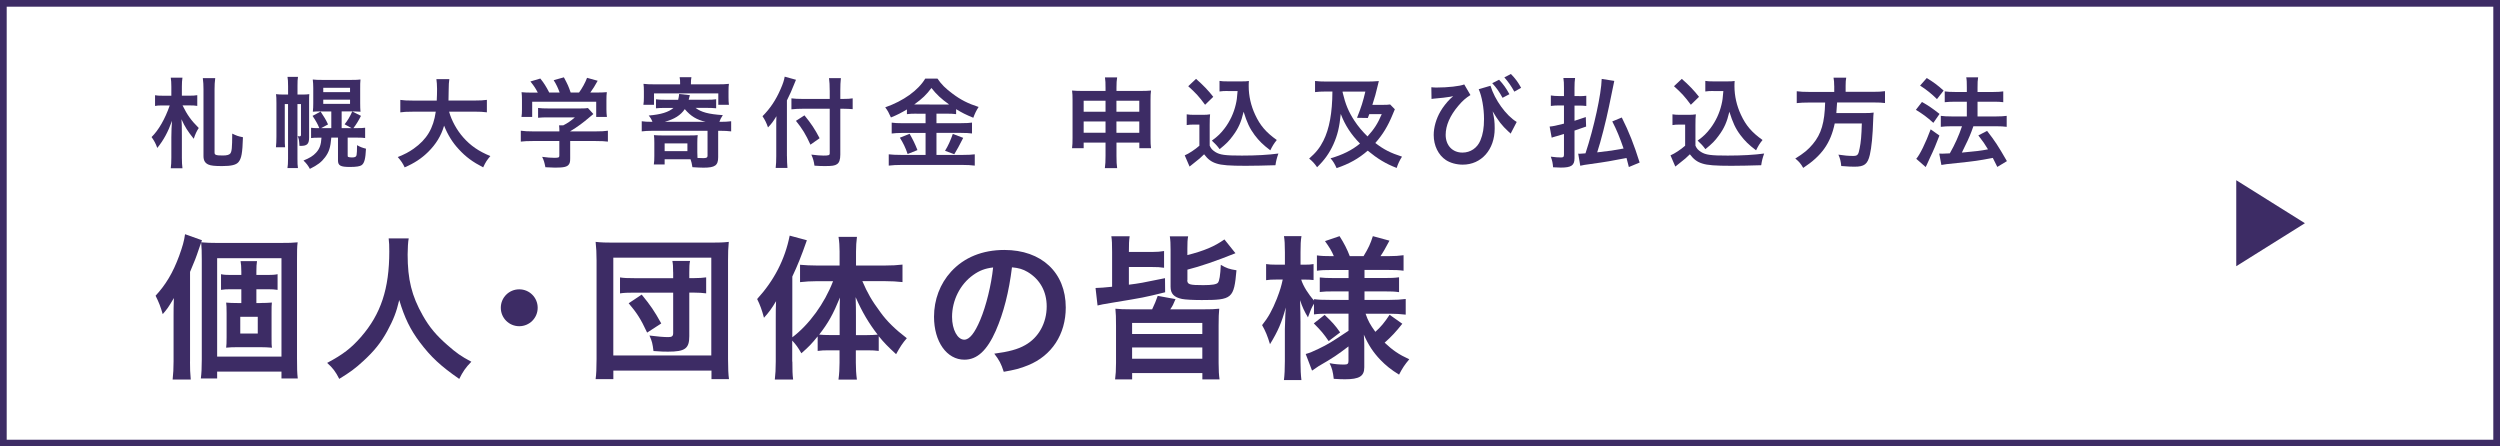
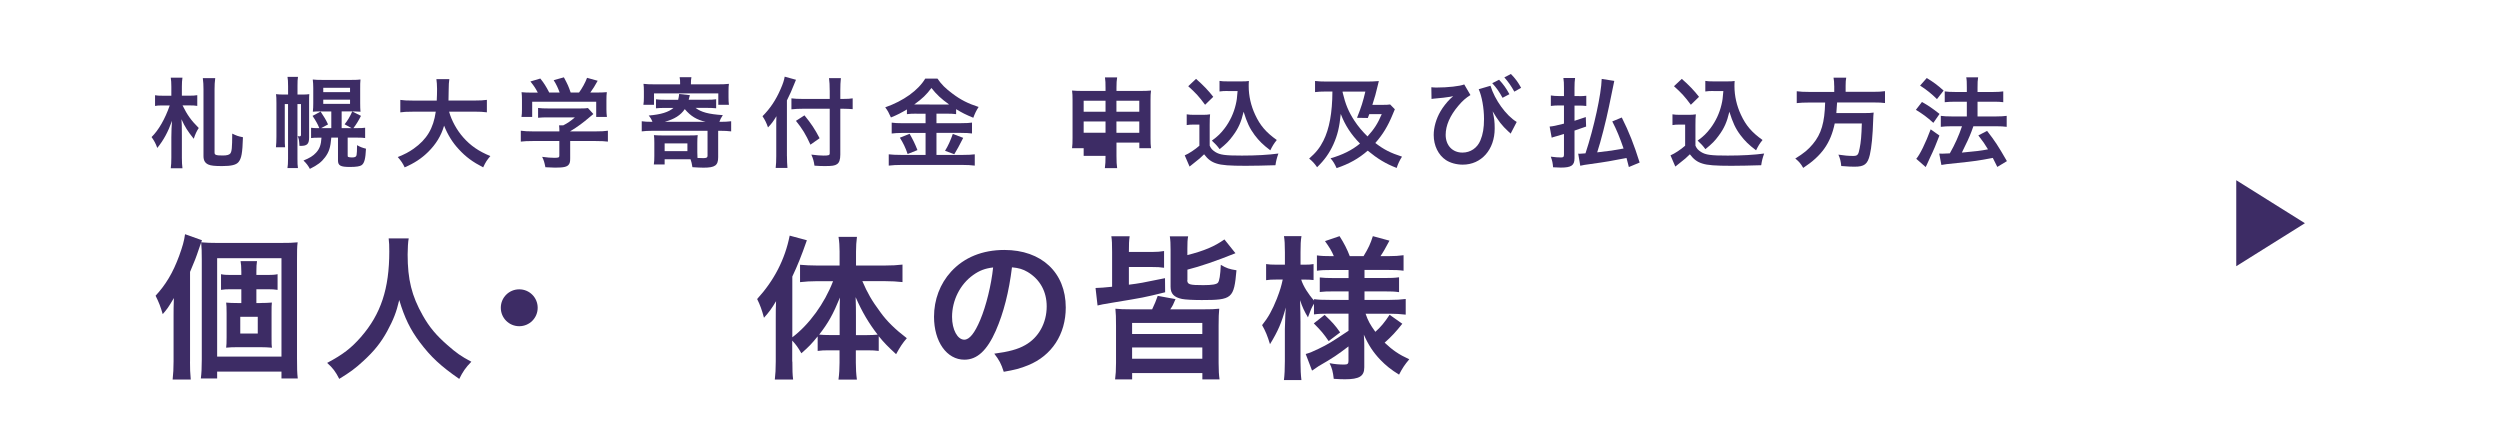
<svg xmlns="http://www.w3.org/2000/svg" id="_レイヤー_1" width="560" height="100" viewBox="0 0 560 100">
  <defs>
    <style>.cls-1{fill:none;stroke:#3d2c65;stroke-miterlimit:10;stroke-width:3px;}.cls-2{fill:#3d2c65;}</style>
  </defs>
  <polygon class="cls-2" points="516.3 50 500.92 40.37 500.92 59.63 516.3 50" />
  <path class="cls-2" d="m42.56,80.99c0,1.49.03,2.64.17,4.03h-4.06c.14-1.39.21-2.43.21-4.06v-10.35c0-1.15,0-1.98.07-3.85-1.25,2.12-1.46,2.4-2.5,3.61-.49-1.7-.87-2.67-1.6-4.13,2.26-2.43,3.89-5.14,5.28-8.92.76-2.12,1.11-3.3,1.32-4.86l3.79,1.35c-.24.7-.31.9-.66,1.88-.66,1.98-.97,2.78-2.01,5.21,0,0,0,20.1,0,20.1Zm2.64-22.78c0-1.74-.03-2.78-.14-3.93,1.25.1,2.15.14,3.79.14h13.65c2.19,0,3.13-.03,4.17-.14-.14,1.08-.14,2.01-.14,4.27v21.67c0,2.36.03,3.33.17,4.55h-3.65v-1.53h-14.41v1.53h-3.65c.14-1.18.21-2.26.21-4.27v-22.29Zm3.44,21.67h14.41v-22.05h-14.41v22.05Zm9.69-12.01c1.01,0,1.74-.03,2.57-.1-.07.56-.07,1.01-.07,2.4v5.28c0,1.46,0,1.91.1,2.43-.9-.07-1.81-.11-2.57-.11h-5.17c-1.01,0-1.77.03-2.53.11.07-.63.1-.97.1-2.36v-5.38c0-1.39-.03-1.77-.1-2.36.76.07,1.42.1,2.53.1h.87v-3.09h-2.47c-.8,0-1.42.03-2.08.14v-3.51c.66.14,1.18.17,2.12.17h2.43v-.76c0-1.08-.07-1.7-.17-2.33h3.68c-.1.66-.14,1.22-.14,2.33v.76h2.53c.97,0,1.56-.03,2.22-.17v3.51c-.69-.1-1.25-.14-2.15-.14h-2.6v3.09h.9Zm-4.51,6.84h3.92v-3.75h-3.92v3.75Z" />
  <path class="cls-2" d="m91.55,53.42c-.14.59-.24,2.33-.24,3.58,0,5.59.9,9.27,3.4,13.68,1.46,2.6,3.02,4.44,5.49,6.6,2.05,1.81,3.09,2.53,5.38,3.75-1.32,1.35-1.88,2.19-2.71,3.85-4.24-2.95-6.35-4.93-8.82-8.2-2.12-2.81-3.44-5.49-4.62-9.48-.66,2.78-1.28,4.37-2.71,7.01-1.39,2.53-2.88,4.41-5.35,6.67-1.81,1.67-2.95,2.5-5.38,3.99-.8-1.6-1.46-2.47-2.71-3.58,3.54-1.88,5.38-3.3,7.57-5.8,4.48-5.14,6.35-10.83,6.35-19.17,0-1.35-.03-1.98-.14-2.92h4.48Z" />
  <path class="cls-2" d="m120.44,68.94c0,2.29-1.84,4.13-4.13,4.13s-4.13-1.84-4.13-4.13,1.84-4.13,4.13-4.13,4.13,1.84,4.13,4.13Z" />
-   <path class="cls-2" d="m133.42,84.91c.14-1.08.21-2.29.21-4.51v-22.05c0-1.63-.07-2.88-.21-4.17,1.25.14,2.29.17,4.1.17h21.67c1.77,0,2.85-.03,4.06-.17-.14,1.39-.17,2.4-.17,4.17v22.09c0,2.08.07,3.47.21,4.48h-3.92v-1.91h-21.98v1.91s-3.96,0-3.96,0Zm3.96-5.28h21.95v-21.91h-21.95s0,21.91,0,21.91Zm13.4-18.65c0-1.25-.03-1.81-.17-2.53h3.96c-.14.69-.17,1.25-.17,2.53v1.32h.97c1.08,0,2.22-.07,2.81-.17v3.58c-.66-.1-1.81-.17-2.88-.17h-.9v9.76c0,2.78-.94,3.47-4.76,3.47-.94,0-1.18,0-3.26-.14-.21-1.67-.31-2.15-.9-3.47,1.91.24,3.23.35,4.2.35.83,0,1.11-.21,1.11-.9v-9.06h-8.68c-1.42,0-2.36.03-3.23.17v-3.58c.87.14,1.63.17,3.23.17h8.68v-1.32h0Zm-5.83,13.51c-1.42-3.06-2.33-4.44-4.13-6.56l2.92-1.94c2.01,2.47,2.78,3.58,4.38,6.46l-3.16,2.05Z" />
  <path class="cls-2" d="m177.49,80.99c0,1.81.03,2.95.17,4.03h-4.1c.14-1.32.21-2.29.21-4.06v-9.58c0-1.84,0-2.4.07-3.92-.94,1.6-1.6,2.5-2.71,3.72-.45-1.7-.87-2.88-1.53-4.2,3.82-4.17,6.25-8.92,7.29-14.2l3.85,1.04c-1.25,3.58-2.08,5.63-3.26,8.13v13.61c3.79-2.88,7.19-7.54,9.13-12.57h-3.72c-1.18,0-2.53.07-3.68.21v-3.89c1.08.1,2.43.17,3.79.17h5.07v-3.16c0-1.15-.07-2.22-.24-3.26h4.13c-.14,1.08-.21,2.08-.21,3.3v3.12h6.42c1.53,0,2.88-.07,3.99-.21v3.92c-1.18-.14-2.57-.21-3.89-.21h-5.1c1.15,2.67,2.08,4.31,4.06,6.98,1.42,1.98,3.3,3.82,5.9,5.8-.94,1.08-1.49,1.91-2.4,3.58-1.84-1.7-2.67-2.53-3.89-4.03v3.3c-.73-.1-1.46-.14-2.53-.14h-2.6v2.78c0,1.35.07,2.53.24,3.79h-4.13c.17-1.28.24-2.5.24-3.79v-2.78h-2.43c-.97,0-1.74.03-2.47.14v-3.26c-1.35,1.67-1.91,2.26-3.65,3.79-.76-1.32-1.18-1.91-2.05-2.85v4.72h0Zm10.59-10.17c0-1.81,0-2.53.07-4.17-1.56,3.79-2.6,5.66-4.65,8.3.69.07,1.28.1,2.29.1h2.29v-4.24h0Zm6.18,4.24c1.01,0,1.53-.03,2.33-.1-1.98-2.57-3.44-5-4.93-8.4.07,1.94.07,2.78.07,4.17v4.34h2.53Z" />
  <path class="cls-2" d="m223.08,74.04c-1.98,4.48-4.2,6.53-7.05,6.53-3.96,0-6.81-4.03-6.81-9.62,0-3.82,1.35-7.4,3.82-10.1,2.92-3.19,7.01-4.86,11.94-4.86,8.33,0,13.75,5.07,13.75,12.88,0,6.01-3.13,10.8-8.44,12.95-1.67.69-3.02,1.04-5.45,1.46-.59-1.84-1.01-2.6-2.12-4.06,3.19-.42,5.28-.97,6.91-1.91,3.02-1.67,4.83-4.97,4.83-8.68,0-3.33-1.49-6.04-4.27-7.71-1.08-.63-1.98-.9-3.51-1.04-.66,5.45-1.88,10.24-3.61,14.17Zm-5.1-12.43c-2.92,2.08-4.72,5.66-4.72,9.38,0,2.85,1.22,5.1,2.74,5.1,1.15,0,2.33-1.46,3.58-4.44,1.32-3.13,2.47-7.81,2.88-11.74-1.81.21-3.06.69-4.48,1.7Z" />
  <path class="cls-2" d="m249.11,56.37c0-1.81-.03-2.5-.17-3.44h4.1c-.14,1.01-.17,1.74-.17,3.51h5.1c1.22,0,2.01-.07,2.78-.21v3.75c-.87-.14-1.56-.17-2.78-.17h-5.1v3.96c2.43-.31,2.85-.38,8.09-1.46l.03,3.16c-4.79,1.18-4.83,1.18-11.81,2.33-1.94.31-2.81.49-3.33.63l-.45-3.92q1.39-.03,3.71-.28v-7.85h0Zm20.35,12.92c1.77,0,2.67-.03,3.65-.14-.1,1.04-.14,1.88-.14,3.82v8.3c0,1.77.07,2.71.21,3.72h-3.85v-1.42h-15.73v1.42h-3.82c.14-1.08.21-2.05.21-3.72v-8.3c0-1.84-.03-2.78-.14-3.82.97.1,1.88.14,3.65.14h4.58c.52-1.08.94-2.08,1.25-3.02l3.99.73c-.52,1.22-.59,1.42-1.18,2.29h7.33Zm-15.87,5.52h15.73v-2.47h-15.73v2.47Zm0,5.55h15.73v-2.53h-15.73v2.53Zm12.36-17.64c0,1.01.49,1.15,3.58,1.15,1.98,0,2.99-.17,3.3-.56s.52-1.6.63-3.99c1.28.76,1.91.97,3.51,1.22-.56,6.32-.94,6.67-7.78,6.67-2.05,0-3.68-.1-4.41-.24-1.81-.38-2.57-1.18-2.57-2.74v-8.3c0-1.28-.03-2.08-.17-2.99h4.1c-.14.76-.17,1.46-.17,2.81v1.39c3.79-.97,6.08-1.94,8.3-3.51l2.47,3.09q-6.46,2.6-10.76,3.68v2.32h0Z" />
  <path class="cls-2" d="m297.52,70.26c-1.32,0-2.22.03-3.19.17v-2.4c-.59,1.01-.63,1.11-1.35,3.06-.8-1.35-1.22-2.22-1.77-3.85.07,2.12.1,3.82.1,4.83v8.82c0,1.81.07,3.16.21,4.24h-3.92c.14-1.11.21-2.5.21-4.24v-7.19c.07-2.6.14-4.24.21-4.83-.94,3.44-1.74,5.28-3.54,8.23-.56-1.84-1.01-2.95-1.77-4.27,1.35-1.67,2.29-3.37,3.3-5.9.76-1.98,1.01-2.85,1.32-4.31h-1.39c-1.04,0-1.7.03-2.33.14v-3.61c.59.1,1.22.14,2.33.14h1.88v-2.78c0-1.81-.07-2.74-.21-3.61h3.92c-.17.97-.21,1.94-.21,3.61v2.78h.94c.94,0,1.35-.03,1.98-.14v3.58c-.66-.07-1.22-.1-2.01-.1h-.76c.42,1.39,1.6,3.3,2.88,4.69v-.31c.97.14,1.98.17,3.54.17h4.2v-1.91h-3.2c-1.81,0-2.22.03-3.26.14v-3.26c1.01.1,1.56.14,3.19.14h3.26v-1.81h-3.79c-1.6,0-2.29.03-3.3.17v-3.44c1.01.14,1.88.17,3.3.17h.49c-.45-1.11-1.01-2.01-1.98-3.37l3.26-1.11c1.04,1.63,1.67,2.88,2.29,4.48h3.09c1.11-1.84,1.53-2.74,2.08-4.48l3.72,1.01c-.9,1.7-1.46,2.68-2.01,3.47h1.7c1.42,0,2.47-.07,3.47-.21v3.47c-1.04-.14-1.91-.17-3.44-.17h-5.31v1.81h4.27c1.74,0,2.47-.03,3.47-.17v3.33c-1.01-.14-1.67-.17-3.47-.17h-4.27v1.91h5.62c1.42,0,2.57-.07,3.61-.21v3.51c-1.15-.14-2.36-.21-3.61-.21h-5.38c.55,1.6,1.04,2.47,2.19,4.06,1.18-1.04,2.08-2.12,3.19-3.82l2.85,2.01c-1.46,1.84-2.36,2.81-3.96,4.24,1.81,1.7,3.16,2.64,5.52,3.72-1.01,1.18-1.56,2.01-2.29,3.44-1.81-1.11-2.99-2.08-4.17-3.3-1.63-1.7-2.71-3.37-3.72-5.66.1,1.56.1,1.84.1,2.5v4.83c0,1.98-1.11,2.67-4.34,2.67-.52,0-1.49-.03-2.5-.1-.17-1.53-.38-2.4-.94-3.51,1.25.24,2.12.31,3.3.31.73,0,.94-.17.94-.8v-3.26c-2.47,1.88-3.4,2.53-6.67,4.41-.28.17-.97.66-1.49,1.01l-1.42-3.72c.97-.28,1.6-.55,2.85-1.15,2.22-1.08,2.78-1.42,6.74-4.06v-3.82h-4.55Zm-.8.28c1.7,1.6,2.36,2.33,3.47,3.92l-2.57,1.94c-1.15-1.67-1.67-2.29-3.33-3.96l2.43-1.91Z" />
  <path class="cls-2" d="m40.89,23.61c1.08,2.18,1.89,3.32,3.63,5.06-.44.66-.79,1.39-1.12,2.42-1.36-1.71-1.98-2.66-2.75-4.38.07.77.09,1.58.09,3.63v4.95c0,1.01.04,1.71.13,2.4h-2.62c.09-.66.13-1.43.13-2.38v-4.57c0-1.25.07-2.84.15-3.67-.9,2.51-1.89,4.33-3.3,6.07-.33-.92-.66-1.58-1.28-2.44,1.56-1.52,3.03-4.07,4.07-7.08h-1.71c-.77,0-1.1.02-1.58.11v-2.4c.46.09.86.11,1.71.11h1.94v-2.05c0-.84-.04-1.39-.13-2h2.62c-.09.62-.13,1.14-.13,2.02v2.02h1.69c.79,0,1.19-.02,1.76-.11v2.4c-.55-.09-.99-.11-1.71-.11h-1.58Zm7.32-6.11c-.11.75-.15,1.65-.15,2.49v14.18c0,.55.33.66,1.89.66.86,0,1.39-.15,1.63-.44.35-.48.42-1.21.44-4.46,1.01.48,1.28.59,2.4.81-.11,3.58-.33,4.77-1.01,5.58-.53.62-1.61.88-3.65.88-1.65,0-2.51-.09-3.06-.33-.77-.33-1.12-.92-1.12-1.91v-14.97c0-.84-.04-1.72-.15-2.49,0,0,2.79,0,2.79,0Z" />
  <path class="cls-2" d="m63.79,23.32v7.43c0,1.19,0,1.63.07,2.24h-2.05c.07-.66.11-1.45.11-2.38v-7.52c0-1.01-.02-1.41-.09-2,.55.07,1.03.09,1.8.09h.9v-1.89c0-1.03-.04-1.52-.13-2.07h2.35c-.09.55-.11.97-.11,2.07v1.89h1.1c.7,0,1.03-.02,1.54-.09-.04.46-.04.79-.04,1.87v7.83c0,1.45-.44,1.89-1.87,1.89h-.29c-.07-1.25-.13-1.56-.4-2.2.24.07.31.07.37.07.24,0,.37-.11.37-.31v-6.93h-.79v12.23c0,.99.02,1.54.11,2.11h-2.35c.09-.57.13-1.08.13-2.11v-12.23h-.75Zm8.27,1.63c-.81,0-1.39.02-1.98.07.07-.7.09-1.14.09-1.89v-3.43c0-.77-.04-1.25-.11-1.89.62.07,1.06.09,2.09.09h6.53c1.08,0,1.5-.02,2.07-.09-.07.66-.07,1.1-.07,1.98v3.3c0,.84.02,1.39.07,1.94-.57-.04-1.12-.07-1.93-.07h-2.29v3.74h2.22l-1.56-.86c.68-.84,1.17-1.65,1.71-2.86l1.96.97c-.57,1.14-1.06,1.91-1.69,2.75h.79c.92,0,1.39-.02,1.83-.09v2.31c-.46-.07-.88-.09-1.67-.09h-2.24v4c0,.22.02.29.15.33.11.07.51.11.81.11.68,0,.92-.13,1.03-.51.07-.33.11-1.12.11-2.24.75.42,1.14.57,2,.79-.11,2.24-.35,3.21-.95,3.67-.37.28-1.21.42-2.66.42-2.11,0-2.66-.31-2.66-1.47v-5.1h-1.5c-.18,2.22-.51,3.21-1.39,4.4-.81,1.08-1.67,1.74-3.41,2.6-.4-.75-.77-1.23-1.43-1.87,1.36-.55,2.16-1.03,2.82-1.76.79-.86,1.12-1.76,1.21-3.36h-.57c-.84,0-1.39.02-1.76.09v-2.31c.42.07.84.09,1.74.09h.11c-.35-.88-.77-1.63-1.52-2.75l1.8-.97c.77,1.14,1.21,1.87,1.67,2.88l-1.56.84h2.29v-3.74h-2.16Zm.35-4.31h6v-.97h-6s0,.97,0,.97Zm0,2.62h6v-.94h-6s0,.94,0,.94Z" />
  <path class="cls-2" d="m100.6,25.02c.55,1.98,1.71,4.11,3.17,5.76,1.63,1.85,3.45,3.1,6.07,4.18-.75.88-1.06,1.34-1.61,2.53-2.35-1.21-3.87-2.33-5.43-4.02-1.43-1.52-2.51-3.28-3.32-5.32-.66,2.27-1.83,4.16-3.58,5.89-1.5,1.47-3.08,2.51-5.26,3.45-.37-.84-.84-1.52-1.54-2.31,1.58-.64,2.46-1.1,3.56-1.87,2.95-2.09,4.42-4.55,4.95-8.29h-5.19c-1.39,0-2.02.04-2.75.15v-2.79c.68.11,1.47.15,2.77.15h5.39c.04-1.1.07-1.45.07-2.6,0-.92-.07-1.58-.15-2.2h2.9c-.11.77-.13,1.1-.15,2.57,0,.9-.02,1.41-.04,2.22h5.83c1.25,0,2.02-.04,2.77-.15v2.79c-.88-.11-1.54-.15-2.75-.15,0,0-5.69,0-5.69,0Z" />
  <path class="cls-2" d="m119.34,31.59c-1.14,0-2,.04-2.68.13v-2.44c.75.11,1.63.15,2.66.15h5.98v-.15c0-.44-.02-.84-.07-1.21h.95c.95-.48,1.67-.97,2.6-1.78h-6.05c-.9,0-1.5.02-2.2.09v-2.2c.66.09,1.28.11,2.22.11h7.28c.86,0,1.28-.02,1.67-.09l1.21,1.34q-.37.31-.79.66c-1.56,1.34-2.68,2.16-4.4,3.21v.02h5.74c1.08,0,2.05-.04,2.71-.15v2.44c-.64-.09-1.58-.13-2.73-.13h-5.72v3.85c0,.77-.07,1.08-.29,1.38-.37.55-1.12.73-3.1.73-.29,0-1.01-.02-2.16-.09-.24-1.17-.35-1.54-.73-2.33,1.06.16,2.05.22,2.73.22.97,0,1.12-.07,1.12-.51v-3.25h-5.96Zm1.12-10.86c-.51-.97-.79-1.41-1.65-2.48l2.22-.66c.77.95,1.28,1.74,2,3.14h2.33c-.37-1.03-.73-1.8-1.34-2.77l2.29-.64c.9,1.69,1.03,2,1.52,3.41h1.87c.66-.88,1.43-2.27,1.8-3.3l2.38.66c-.51.95-1.14,1.96-1.65,2.64h.99c1.5,0,1.91-.02,2.71-.09-.07.55-.09.99-.09,1.83v2.05c0,.59.04,1.14.11,1.67h-2.4v-3.41h-14.34v3.41h-2.4c.09-.51.11-1.01.11-1.69v-2.02c0-.79-.02-1.25-.09-1.83.99.09,1.12.09,2.6.09h1.03Z" />
  <path class="cls-2" d="m155.8,24.16c1.25.97,2.9,1.41,6.11,1.63-.44.68-.59.99-.77,1.5h.26c.95,0,1.67-.04,2.38-.13v2.27c-.75-.09-1.5-.13-2.38-.13h-.53v5.91c0,1.85-.7,2.35-3.28,2.35-.59,0-1.56-.04-2.49-.11-.11-.75-.22-1.21-.42-1.78h-5.8v1.17h-2.42c.09-.61.11-1.12.11-1.89v-2.99c0-.75-.02-1.19-.09-1.69.53.04,1.03.07,1.78.07h6.2c.99,0,1.34-.02,1.83-.07-.07.48-.09.99-.09,1.74v2.09c0,.35.02,1.03.04,1.28.48.02,1.03.04,1.3.04.7,0,.95-.13.95-.51v-5.61h-12.34c-1.01,0-1.71.04-2.4.13v-2.27c.62.09,1.28.13,2.4.13-.22-.57-.44-.95-.84-1.41,2.75-.24,4.44-.75,5.56-1.71h-1.69c-1.03,0-1.63.02-2.24.09v-2.02c.64.09,1.17.11,2.07.11h2.9c.13-.53.15-.73.22-1.3l2.4.26c-.02.07-.11.4-.26,1.03h4c1.03,0,1.56-.02,2.15-.11v2.02c-.72-.07-1.39-.09-2.37-.09h-2.27Zm-3.45-5.43c0-.62-.02-.97-.11-1.43h2.64c-.09.44-.11.79-.11,1.41v.18h6.09c1.01,0,1.65-.02,2.42-.11-.07.48-.09.9-.09,1.63v1.41c0,.7.02,1.12.09,1.65h-2.38v-2.55h-14.4v2.55h-2.38c.09-.55.11-.97.11-1.65v-1.41c0-.7-.02-1.12-.09-1.63.77.09,1.39.11,2.42.11h5.78v-.15h0Zm-3.47,15.13h5.1v-1.74h-5.1v1.74Zm9.19-6.57c-2.02-.46-3.32-1.25-4.68-2.84-.92,1.36-2.31,2.24-4.49,2.84h9.17Z" />
  <path class="cls-2" d="m176.28,34.98c0,.99.04,1.8.11,2.64h-2.64c.09-.79.13-1.54.13-2.64v-6.49c0-1.08,0-1.58.04-2.46-.75,1.23-1.1,1.69-1.89,2.51-.33-.97-.66-1.65-1.23-2.51,1.72-1.72,3.01-3.65,4.07-6.11.53-1.21.77-1.96.9-2.75l2.53.7c-.15.33-.31.7-.53,1.28-.26.73-.88,2.11-1.5,3.34v12.49Zm9.57-14.75c0-1.06-.04-1.96-.15-2.73h2.66c-.09.84-.13,1.63-.13,2.73v1.93h.64c.97,0,1.56-.04,2.13-.13v2.42c-.59-.04-1.3-.09-2.07-.09h-.7v10.27c0,1.14-.24,1.83-.75,2.15-.48.33-1.08.42-2.71.42-.79,0-1.39-.02-2.33-.09-.13-.97-.29-1.54-.7-2.48,1.25.15,1.94.22,2.71.22,1.23,0,1.41-.07,1.41-.55v-9.94h-5.98c-.9,0-1.87.04-2.6.13v-2.46c.68.09,1.47.13,2.49.13h6.09v-1.94h0Zm-5.65,5.61c1.52,1.85,2.35,3.12,3.39,5.12l-2.05,1.45c-1.06-2.33-1.83-3.58-3.25-5.34l1.91-1.23Z" />
  <path class="cls-2" d="m205.31,25.46c-.88,0-1.52.02-2.16.11v-1.06c-1.25.75-2.13,1.21-3.58,1.8-.53-1.17-.68-1.45-1.28-2.27,4.09-1.43,7.39-3.8,8.97-6.44h2.73c.88,1.3,1.83,2.24,3.39,3.39,1.8,1.36,3.45,2.2,5.83,2.97-.53.81-.86,1.52-1.19,2.42-1.74-.73-2.46-1.08-3.85-1.93v1.12c-.64-.09-1.23-.11-2.16-.11h-2.24v2.13h5.56c1.14,0,1.83-.04,2.4-.13v2.44c-.62-.09-1.39-.13-2.42-.13h-5.54v4.93h5.98c1.12,0,1.87-.04,2.6-.13v2.53c-.81-.11-1.74-.15-2.64-.15h-13.9c-1.01,0-1.8.04-2.73.15v-2.53c.79.09,1.61.13,2.73.13h5.52v-4.92h-5.21c-.95,0-1.72.04-2.38.13v-2.44c.59.09,1.3.13,2.4.13h5.19v-2.13h-2.02Zm-1.56,4.51c.75,1.32,1.17,2.15,1.76,3.65l-2.2.88c-.46-1.38-1.03-2.55-1.74-3.65l2.18-.88Zm1.5-6.57l6.82.02q.2,0,.53-.02c-1.74-1.23-2.82-2.24-3.96-3.69-1.12,1.5-2.02,2.38-3.85,3.69,0,0,.46,0,.46,0Zm10.51,7.48q-.29.51-1.1,2.11c-.07.13-.15.29-.9,1.56l-2.07-.77c.68-1.1,1.21-2.26,1.74-3.78l2.33.88Z" />
-   <path class="cls-2" d="m242.74,31.94v1.25h-2.6c.09-.68.11-1.3.11-2.27v-8.53c0-.9-.02-1.45-.11-2.11.81.07,1.34.09,2.44.09h5.06v-.64c0-1.14-.02-1.67-.13-2.4h2.73c-.11.66-.15,1.25-.15,2.31v.73h5.21c1.25,0,1.74-.02,2.53-.09-.09.66-.11,1.14-.11,2.09v8.55c0,1.06.02,1.63.11,2.27h-2.62v-1.25h-5.12v2.97c0,1.32.04,1.98.15,2.75h-2.75c.11-.86.15-1.5.15-2.75v-2.97h-4.9Zm0-9.37v2.46h4.9v-2.46h-4.9Zm0,4.64v2.53h4.9v-2.53h-4.9Zm7.34-2.18h5.12v-2.46h-5.12v2.46Zm0,4.71h5.12v-2.53h-5.12v2.53Z" />
+   <path class="cls-2" d="m242.74,31.94v1.25h-2.6c.09-.68.11-1.3.11-2.27v-8.53c0-.9-.02-1.45-.11-2.11.81.07,1.34.09,2.44.09h5.06v-.64c0-1.14-.02-1.67-.13-2.4h2.73c-.11.66-.15,1.25-.15,2.31v.73h5.21c1.25,0,1.74-.02,2.53-.09-.09.66-.11,1.14-.11,2.09v8.55c0,1.06.02,1.63.11,2.27h-2.62v-1.25h-5.12v2.97c0,1.32.04,1.98.15,2.75h-2.75c.11-.86.15-1.5.15-2.75h-4.9Zm0-9.37v2.46h4.9v-2.46h-4.9Zm0,4.64v2.53h4.9v-2.53h-4.9Zm7.34-2.18h5.12v-2.46h-5.12v2.46Zm0,4.71h5.12v-2.53h-5.12v2.53Z" />
  <path class="cls-2" d="m265.83,25.61c.57.09.92.11,1.76.11h1.8c.66,0,1.17-.02,1.67-.11-.07.72-.09,1.19-.09,2.42v4.6c.33.7.53.92,1.25,1.41,1.06.66,2.2.81,5.98.81,3.19,0,5.98-.16,8.16-.46-.37,1.06-.51,1.61-.66,2.62-1.96.07-5.15.13-6.66.13-3.61,0-5.39-.13-6.53-.51-1.14-.35-1.94-.94-2.79-2.07-.7.7-1.23,1.17-2.27,1.96-.37.29-.51.4-.66.53l-.33.26-1.08-2.51c.95-.4,2.33-1.32,3.28-2.16v-4.73h-1.34c-.62,0-.95.02-1.5.11v-2.42h0Zm2.09-7.94c1.58,1.39,2.77,2.62,3.85,4.02l-1.83,1.78c-1.36-1.85-2.07-2.62-3.78-4.16l1.76-1.65Zm7.08,2.71c-.75,0-1.28.02-1.83.11v-2.37c.48.09.95.11,1.83.11h3.14c.7,0,1.19-.02,1.61-.09-.04.51-.04.81-.04,1.19,0,2.16.51,4.38,1.45,6.38,1.12,2.42,2.44,3.94,4.84,5.65-.61.75-.99,1.36-1.45,2.31-1.61-1.21-2.51-2.09-3.52-3.43-1.1-1.47-1.72-2.82-2.46-5.21-.55,2.33-1.17,3.72-2.4,5.37-.81,1.12-1.5,1.83-2.97,3.01-.59-.79-.92-1.14-1.74-1.91,1.34-.97,2-1.63,2.9-2.81,1.17-1.56,2-3.36,2.44-5.23.22-.9.31-1.54.42-3.06h-2.22Z" />
  <path class="cls-2" d="m312.44,24.49c-.11.24-.2.46-.46,1.1-1.08,2.64-2.22,4.53-3.91,6.44,1.91,1.47,3.39,2.22,5.98,3.06-.51.79-.94,1.69-1.19,2.53-2.42-.92-4.27-2.05-6.49-3.87-2.02,1.76-4.13,2.95-6.97,3.91-.44-.99-.84-1.63-1.36-2.2,2.64-.75,4.82-1.82,6.6-3.3-1.98-2.02-3.34-4.09-4.31-6.64-.29,2.97-.73,4.77-1.65,6.82-.9,1.98-2,3.52-3.65,5.12-.57-.84-1.1-1.39-1.78-1.94,1.54-1.34,2.4-2.42,3.19-4,1.34-2.64,2-6.29,2.02-11.02h-1.47c-.99,0-1.69.04-2.42.13v-2.49c.64.09,1.56.13,2.73.13h8.9c.81,0,1.76-.04,2.66-.11q-.09.37-.26,1.06c-.4,1.67-.59,2.44-1.19,4.27h2.16c.92,0,1.45-.02,1.82-.09l1.06,1.08Zm-11.68-3.74c.64,2.66,1.32,4.29,2.64,6.31.84,1.28,1.76,2.35,2.92,3.5,1.5-1.65,2.27-2.84,3.19-4.99h-2.79q-.07.18-.33.86l-2.42-.04c.99-2.48,1.34-3.63,1.87-5.87h-5.1l.02.24Z" />
  <path class="cls-2" d="m320.65,19.54c.42.04.59.07,1.1.07,2.57,0,5.32-.31,6.24-.7l1.39,2.38c-1.06.66-1.78,1.3-2.71,2.4-1.87,2.2-2.84,4.42-2.84,6.51,0,2.37,1.52,3.98,3.76,3.98,1.8,0,3.32-1.03,4.02-2.73.57-1.36.81-2.79.81-4.79,0-2.46-.48-5.1-1.19-6.68l2.64-.77c.97,3.17,3.47,6.64,5.87,8.11l-1.36,2.62c-.09-.09-.15-.15-.18-.2-.04-.02-.15-.13-.33-.29-1.45-1.34-2.2-2.31-3.52-4.51.37,1.58.46,2.33.46,3.85,0,4.73-2.99,8.09-7.15,8.09-1.38,0-2.77-.37-3.78-1.03-1.69-1.12-2.73-3.23-2.73-5.61,0-1.72.55-3.65,1.52-5.3.51-.9,1.41-2.05,2.22-2.84q.09-.07.37-.33c.07-.09.09-.11.24-.24-.18.02-.29.04-.33.07l-.29.07q-1.28.22-3.67.42c-.29.02-.31.02-.55.07l-.04-2.6Zm15.15-1.67c.97,1.03,1.56,1.87,2.31,3.23l-1.54.81c-.73-1.34-1.34-2.22-2.31-3.28l1.54-.77Zm3.41,2.66c-.66-1.21-1.38-2.24-2.24-3.19l1.47-.77c.99,1.01,1.61,1.85,2.29,3.1l-1.52.86Z" />
  <path class="cls-2" d="m353.72,21.54c.66,0,1.01-.02,1.61-.09v2.29c-.59-.07-1.06-.09-1.61-.09h-1.03v3.41c.79-.24,1.17-.37,2.53-.84l.07,2.13c-.55.2-1.41.51-2.6.9v6.2c0,1.61-.73,2.09-3.06,2.09-.46,0-.99-.02-1.74-.07-.07-.92-.17-1.41-.51-2.38.92.13,1.63.18,2.29.18.53,0,.66-.13.66-.64v-4.62c-.4.13-.66.2-1.56.46-.7.2-.95.26-1.19.37l-.46-2.49c.81-.07,1.41-.2,3.21-.66v-4.07h-1.25c-.57,0-1.14.04-1.69.11v-2.35c.57.09,1.08.13,1.71.13h1.23v-1.8c0-.99-.02-1.56-.13-2.24h2.62c-.09.66-.13,1.23-.13,2.22v1.83h1.03Zm11.15,15.9c-.24-.97-.31-1.23-.53-2.05-2.97.59-4.88.92-7.98,1.34-1.23.17-1.85.26-2.38.4l-.46-2.71c.16.02.24.02.35.02.09,0,.53-.02,1.28-.09,1.89-5.72,3.54-13.26,3.63-16.67l2.82.44c-.11.51-.22,1.03-1.19,5.76-.64,3.12-1.85,7.89-2.64,10.25,2.95-.33,3.65-.44,5.91-.86-.79-2.31-1.56-4.22-2.53-6.07l2.13-.88c1.61,3.21,2.75,6.09,4,10.09l-2.42,1.01Z" />
  <path class="cls-2" d="m374.64,25.61c.57.09.92.11,1.76.11h1.8c.66,0,1.17-.02,1.67-.11-.07.72-.09,1.19-.09,2.42v4.6c.33.7.53.92,1.25,1.41,1.06.66,2.2.81,5.98.81,3.19,0,5.98-.16,8.16-.46-.37,1.06-.51,1.61-.66,2.62-1.96.07-5.15.13-6.66.13-3.61,0-5.39-.13-6.53-.51-1.14-.35-1.94-.94-2.79-2.07-.7.7-1.23,1.17-2.27,1.96-.37.29-.51.4-.66.53q-.22.18-.33.26l-1.08-2.51c.95-.4,2.33-1.32,3.28-2.16v-4.73h-1.34c-.62,0-.94.02-1.5.11v-2.42h0Zm2.09-7.94c1.58,1.39,2.77,2.62,3.85,4.02l-1.83,1.78c-1.36-1.85-2.07-2.62-3.78-4.16l1.76-1.65Zm7.08,2.71c-.75,0-1.28.02-1.82.11v-2.37c.48.09.94.11,1.82.11h3.14c.7,0,1.19-.02,1.61-.09-.04.51-.04.81-.04,1.19,0,2.16.51,4.38,1.45,6.38,1.12,2.42,2.44,3.94,4.84,5.65-.62.75-.99,1.36-1.45,2.31-1.61-1.21-2.51-2.09-3.52-3.43-1.1-1.47-1.71-2.82-2.46-5.21-.55,2.33-1.17,3.72-2.4,5.37-.81,1.12-1.5,1.83-2.97,3.01-.59-.79-.92-1.14-1.74-1.91,1.34-.97,2-1.63,2.9-2.81,1.17-1.56,2-3.36,2.44-5.23.22-.9.31-1.54.42-3.06h-2.22Z" />
  <path class="cls-2" d="m410.86,19.23c0-.73-.04-1.3-.15-1.83h2.84c-.09.46-.13,1.03-.13,1.83v1.34h6.05c1.23,0,2.02-.04,2.77-.15v2.66c-.68-.09-1.36-.13-2.68-.13h-8.05c-.11,1.65-.11,1.72-.17,2.38h6.09c1.14,0,1.76-.02,2.27-.11,0,.11,0,.18-.02.22-.05.33-.05.59-.09,1.54-.09,3.3-.37,6.13-.75,7.72-.5,2.09-1.23,2.64-3.43,2.64-.77,0-1.28-.02-2.97-.15-.09-1.01-.27-1.74-.64-2.55,1.28.2,2.29.29,3.3.29s1.19-.24,1.47-1.76c.27-1.32.4-2.71.48-5.52h-6.07c-.92,4.42-2.9,7.23-7.06,9.96-.55-.97-.97-1.45-1.78-2.09,1.94-1.21,2.88-1.98,3.94-3.25,1.89-2.27,2.64-4.82,2.75-9.3h-3.61c-1.1,0-2,.04-2.75.13v-2.66c.79.11,1.63.15,2.75.15h5.65v-1.34h0Z" />
  <path class="cls-2" d="m430.52,22.84c1.52.86,2.33,1.43,3.94,2.68l-1.39,2c-1.43-1.3-2.4-2-3.91-2.92l1.36-1.76Zm3.91,7.52c-.77,2.02-1.25,3.19-2.13,5.01q-.4.81-.68,1.5-.15.35-.27.55l-2.11-1.85c.77-.84,2.11-3.56,3.23-6.6l1.96,1.39Zm-2.84-12.89c1.54.95,2.4,1.58,3.78,2.82l-1.49,1.91c-1.21-1.19-2.29-2.07-3.78-3.03l1.49-1.69Zm2.79,16.93c.35.02.53.02.75.02.35,0,.88-.02,1.63-.07,1.12-1.96,2.02-3.96,2.73-6.07h-2.37c-.9,0-1.67.04-2.38.13v-2.46c.64.09,1.36.13,2.4.13h3.43v-3.3h-2.64c-.86,0-1.61.04-2.31.11v-2.42c.57.09,1.32.13,2.33.13h2.62v-.97c0-1.19-.02-1.74-.13-2.31h2.66c-.11.66-.13,1.17-.13,2.31v.97h3.52c.94,0,1.58-.04,2.24-.13v2.42c-.61-.09-1.21-.11-2.22-.11h-3.54v3.3h4.22c.92,0,1.63-.04,2.31-.13v2.46c-.64-.09-1.43-.13-2.29-.13h-5.17q-.13.4-.44,1.21c-.44,1.17-1.06,2.53-1.94,4.27l-.2.42c2.97-.26,4.42-.44,5.85-.73-.68-1.14-1.1-1.74-2.16-3.12l1.96-1.01c1.85,2.4,2.38,3.21,4.44,6.77l-2.15,1.3c-.51-1.01-.66-1.34-1.01-2.02-3.23.62-4.02.73-7.96,1.14-2.4.24-2.86.31-3.56.44l-.48-2.55Z" />
-   <rect class="cls-1" width="560" height="100" />
</svg>